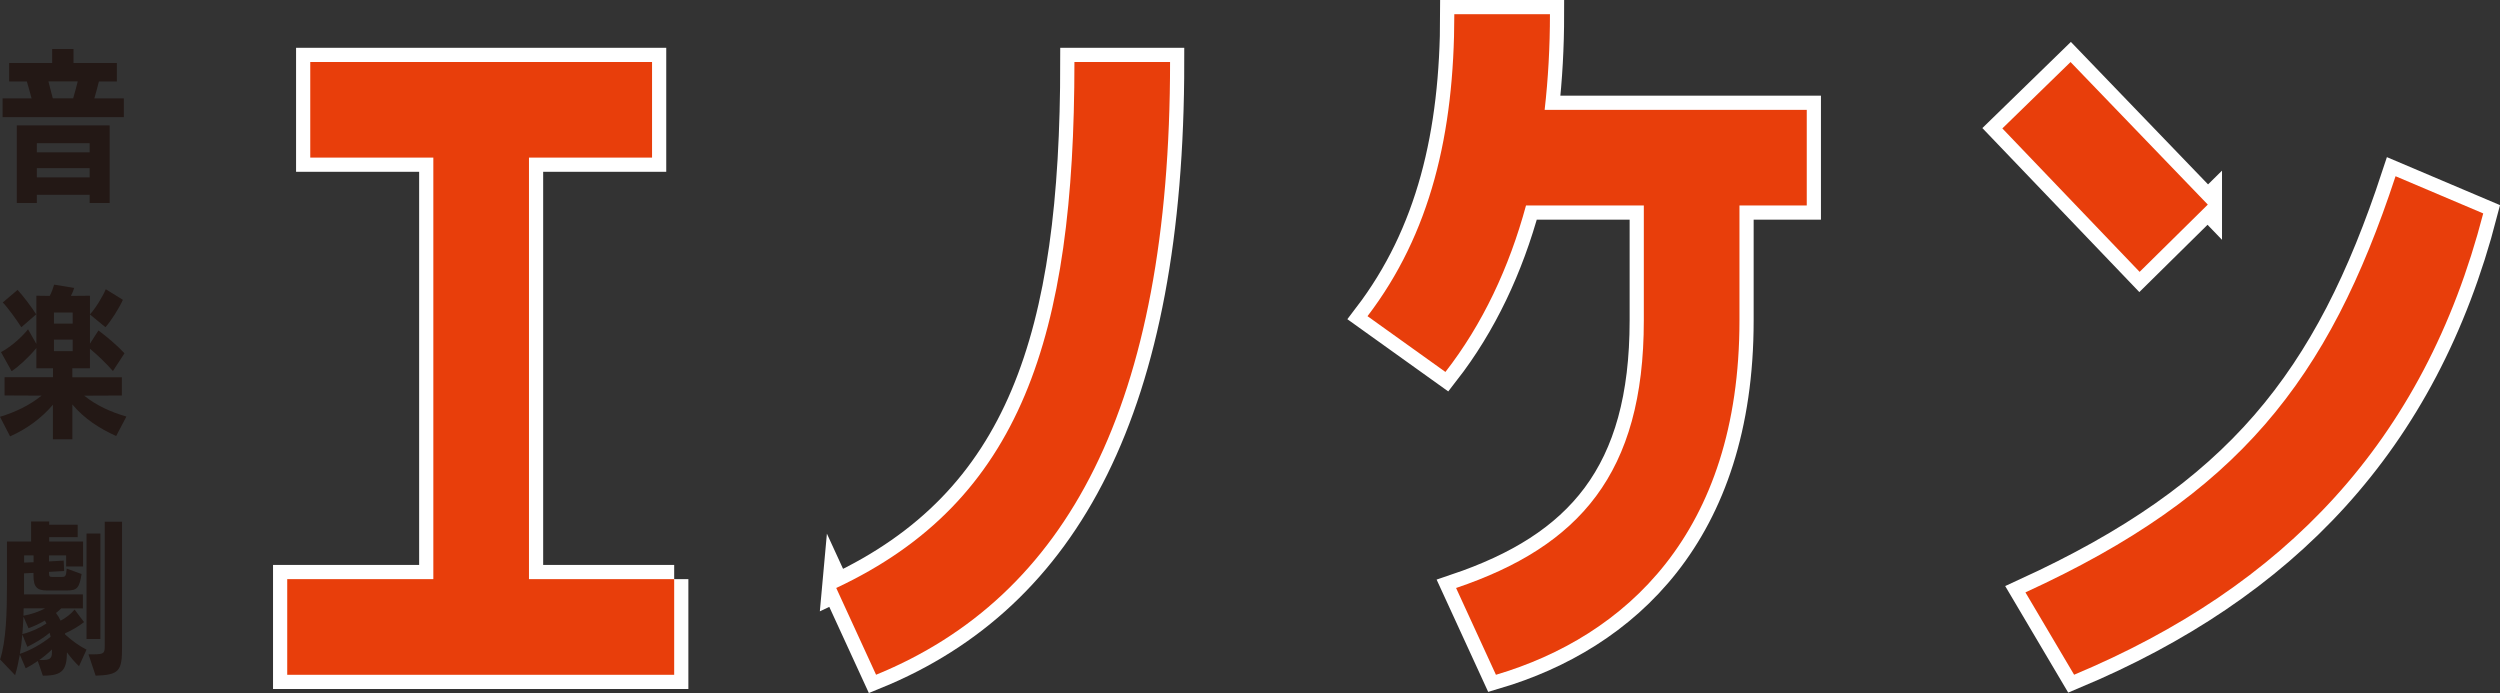
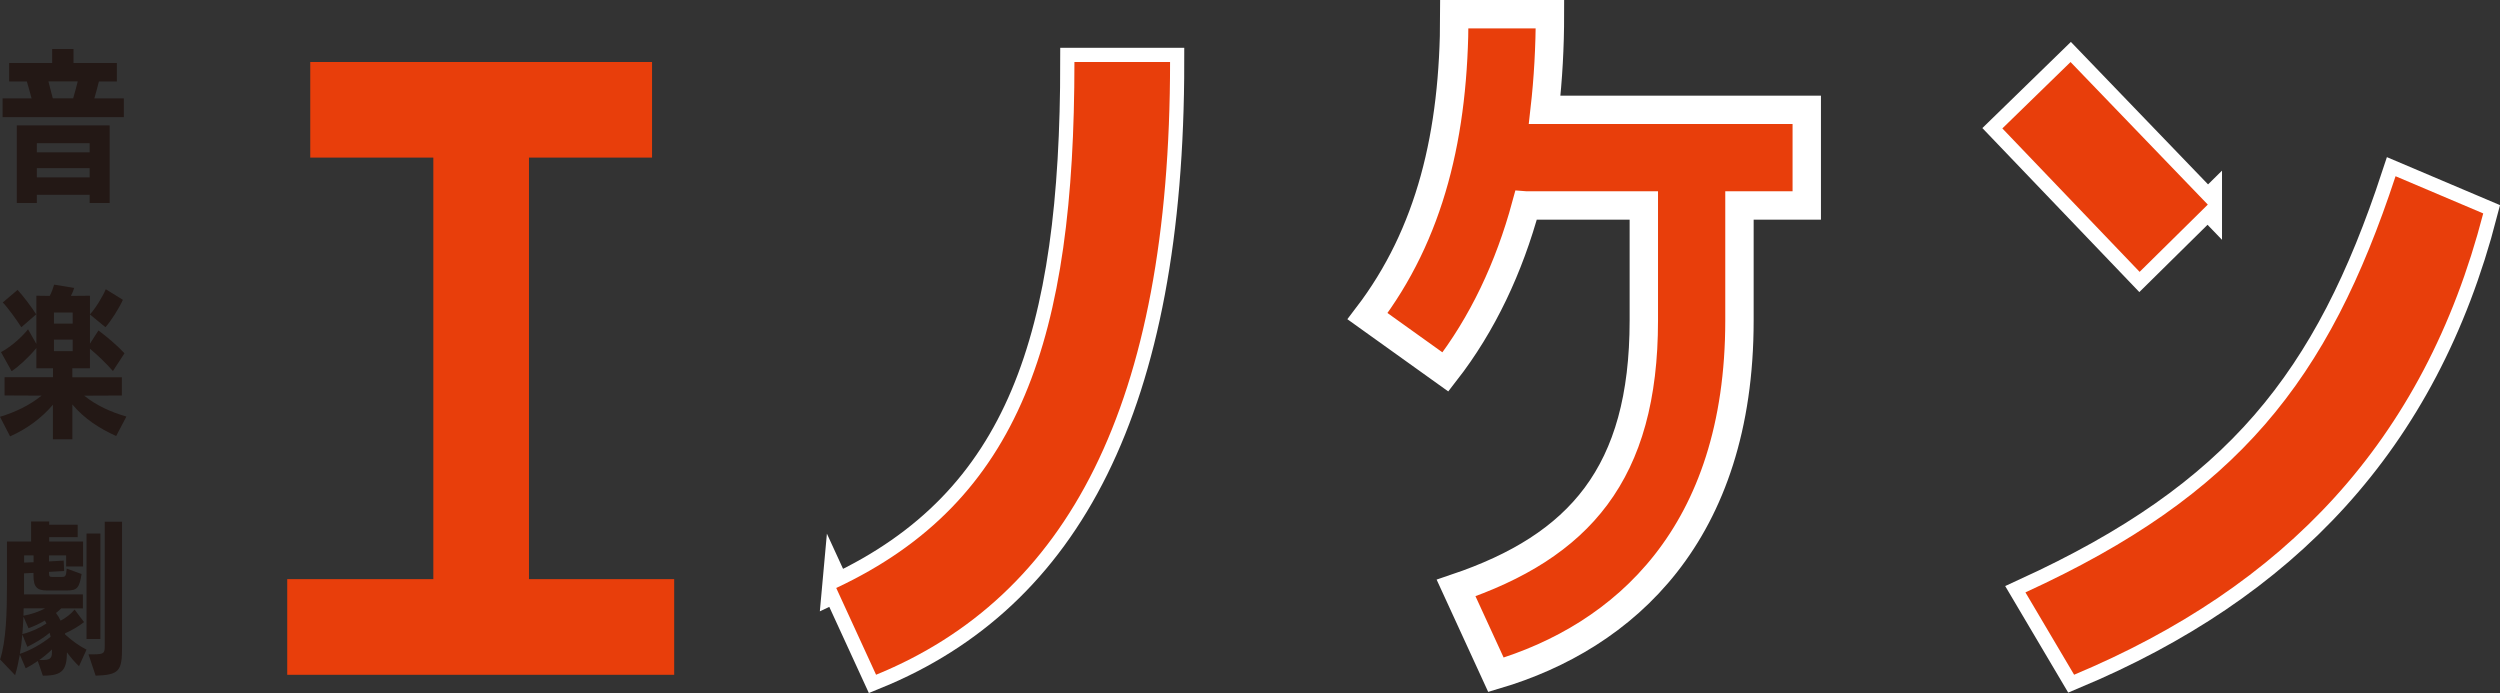
<svg xmlns="http://www.w3.org/2000/svg" id="_レイヤー_2" viewBox="0 0 579.52 160.65">
  <rect x="0" y="0" width="579.52" height="160.65" fill="#333333" stroke="none" />
  <defs>
    <style>.cls-1{stroke:#fff;stroke-miterlimit:10;stroke-width:6.58px;}.cls-1,.cls-2{fill:#e83e0b;}.cls-3{fill:#231815;}</style>
  </defs>
  <g id="_レイヤー_1-2">
    <path class="cls-3" d="M.6,27.15v-4.34h6.72c-.3-1.17-.76-2.79-1.1-3.93H2.12v-4.27h9.97v-3.25h4.95v3.25h10.05v4.27h-4.16c-.3,1.21-.72,2.76-1.06,3.93h6.84v4.34H.6ZM20.78,47.05v-1.89h-12.24v1.89H3.89v-17.98h21.53v17.98h-4.65ZM20.78,33.19h-12.24v2.12h12.24v-2.12ZM20.78,38.97h-12.24v2.15h12.24v-2.15ZM11.22,18.87l1.02,3.93h4.72c.34-1.17.76-2.72,1.06-3.93h-6.8Z" />
    <path class="cls-3" d="M26.93,101.08c-3.82-1.74-7.4-4-10.16-7.33v8.08h-4.5v-8.01c-2.72,3.21-6.23,5.7-9.93,7.33l-2.34-4.53c3.48-1.06,6.84-2.64,9.63-4.91l-8.57-.04v-4.23h11.22v-2.08h-3.85v-4.68c-1.81,2.19-4.16,4.34-5.74,5.36l-2.46-4.42c1.78-.91,4.5-3.06,6.27-5.29l1.93,3.4v-11.18l3.1.04c.42-.79.79-1.78,1.02-2.61l4.65.76c-.15.53-.45,1.25-.76,1.85l4.42-.04v4.31c1.25-1.32,2.98-4.16,3.66-5.82l3.97,2.46c-.94,2.04-2.76,4.91-4.04,6.35l-3.59-2.95v6.76l1.96-3.06c2,1.47,4.46,3.59,6.04,5.29l-2.68,4.12c-1.44-1.66-3.59-3.74-5.33-5.17v4.53h-4.08v2.08h11.48v4.23l-8.73.04c2.8,2.27,6.23,3.82,9.78,4.84l-2.38,4.53ZM4.95,75.85c-1.25-1.89-3.1-4.5-4.31-5.74l3.44-2.91c1.36,1.47,3.36,4.16,4.31,5.67l-3.44,2.98ZM16.85,72.45h-4.34v2.57h4.34v-2.57ZM16.85,78.72h-4.34v2.68h4.34v-2.68Z" />
    <path class="cls-3" d="M18.32,154.43c-1.02-.94-1.96-2.08-2.8-3.21-.04,4.04-1.02,5.4-5.4,5.4h-.19l-1.17-3.4c-.91.64-1.85,1.21-2.8,1.7l-1.36-3.17c-.3,1.62-.64,3.25-1.1,4.76l-3.47-3.63c1.4-4.5,1.59-10.65,1.59-17.98v-9.37h5.59v-4.65h4.19v.76h6.61v2.87h-6.61v1.02h7.86v5.78h-3.93v-2.57h-3.97v1.4l3.4-.19.11,2.42-3.51.19v.27c0,.79.15.91.83.91h1.96c1.1,0,1.13-.11,1.32-1.93l3.44,1.25c-.53,3.36-1.1,3.82-3.48,3.82h-4.46c-2.38,0-3.21-.76-3.21-3.48v-.6l-2.19.11v4.87h13.64v3.25h-5.02c-.34.34-.76.72-1.21,1.06.42.57.76,1.13,1.06,1.78,1.32-.68,2.46-1.62,3.25-2.57l2.19,2.91c-1.21.94-2.91,1.96-4.42,2.61,0,.08.04.19.04.26,1.51,1.36,3.1,2.57,4.95,3.51l-1.74,3.85ZM11.52,146.69c-1.51,1.25-3.55,2.46-5.18,3.25l-1.17-2.87c-.11,1.51-.3,3.02-.57,4.5,2.34-.76,5.17-2.34,7.14-3.97l-.23-.91ZM5.44,142.95c-.07,1.36-.15,2.72-.26,4.04,1.89-.45,4.08-1.44,5.59-2.46-.11-.23-.23-.45-.38-.68-1.21.72-2.53,1.32-3.78,1.78l-1.17-2.68ZM5.48,141.02c0,.57-.04,1.13-.04,1.7,1.66-.26,3.74-.98,5.02-1.7h-4.99ZM7.78,128.75h-2.19v1.66l2.19-.08v-1.59ZM12.05,150.54c-.87.87-1.89,1.7-2.95,2.46h.64c1.78,0,2.3-.34,2.3-1.74v-.72ZM20.06,148.12v-24.44h3.21v24.44h-3.21ZM20.51,151.68h1.13c2.53,0,2.64-.3,2.64-1.96v-28.78h4.01v29.16c0,5.4-.61,6.35-6.12,6.53l-1.66-4.95Z" />
-     <path class="cls-1" d="M156.28,134.25v22.17h-89.7v-22.17h33.87V36.54h-28.53V14.37h79.23v22.17h-28.53v97.71h33.66Z" />
    <path class="cls-1" d="M193.84,136.3c42.9-20.12,55.22-58.3,55.22-121.93h22.17c0,79.85-24.02,123.98-68.15,142.04l-9.24-20.12Z" />
    <path class="cls-1" d="M353.74,47.63c-3.9,14.37-10.06,27.51-18.68,38.59l-18.06-12.93c14.57-19.09,20.12-42.28,20.12-70h22.17c0,7.6-.41,14.98-1.23,22.17h60.76v22.17h-15.6v26.68c0,49.47-26.68,73.28-56.45,82.11l-9.24-20.12c28.53-9.65,43.52-26.48,43.52-61.99v-26.68h-27.3Z" />
    <path class="cls-1" d="M511.79,47.42l-15.81,15.6-31.82-33.25,15.81-15.39,31.82,33.05ZM575.63,49.47c-13.75,53.16-46.39,86.62-94.83,106.94l-11.29-19.09c49.26-22.58,70.2-49.06,85.8-96.47l20.32,8.62Z" />
    <path class="cls-2" d="M156.28,134.25v22.17h-89.7v-22.17h33.87V36.54h-28.53V14.37h79.23v22.17h-28.53v97.71h33.66Z" />
    <path class="cls-2" d="M193.84,136.3c42.9-20.12,55.22-58.3,55.22-121.93h22.17c0,79.85-24.02,123.98-68.15,142.04l-9.24-20.12Z" />
-     <path class="cls-2" d="M353.74,47.63c-3.9,14.37-10.06,27.51-18.68,38.59l-18.06-12.93c14.57-19.09,20.12-42.28,20.12-70h22.17c0,7.6-.41,14.98-1.23,22.17h60.76v22.17h-15.6v26.68c0,49.47-26.68,73.28-56.45,82.11l-9.24-20.12c28.53-9.65,43.52-26.48,43.52-61.99v-26.68h-27.3Z" />
    <path class="cls-2" d="M511.79,47.42l-15.81,15.6-31.82-33.25,15.81-15.39,31.82,33.05ZM575.63,49.47c-13.75,53.16-46.39,86.62-94.83,106.94l-11.29-19.09c49.26-22.58,70.2-49.06,85.8-96.47l20.32,8.62Z" />
  </g>
</svg>